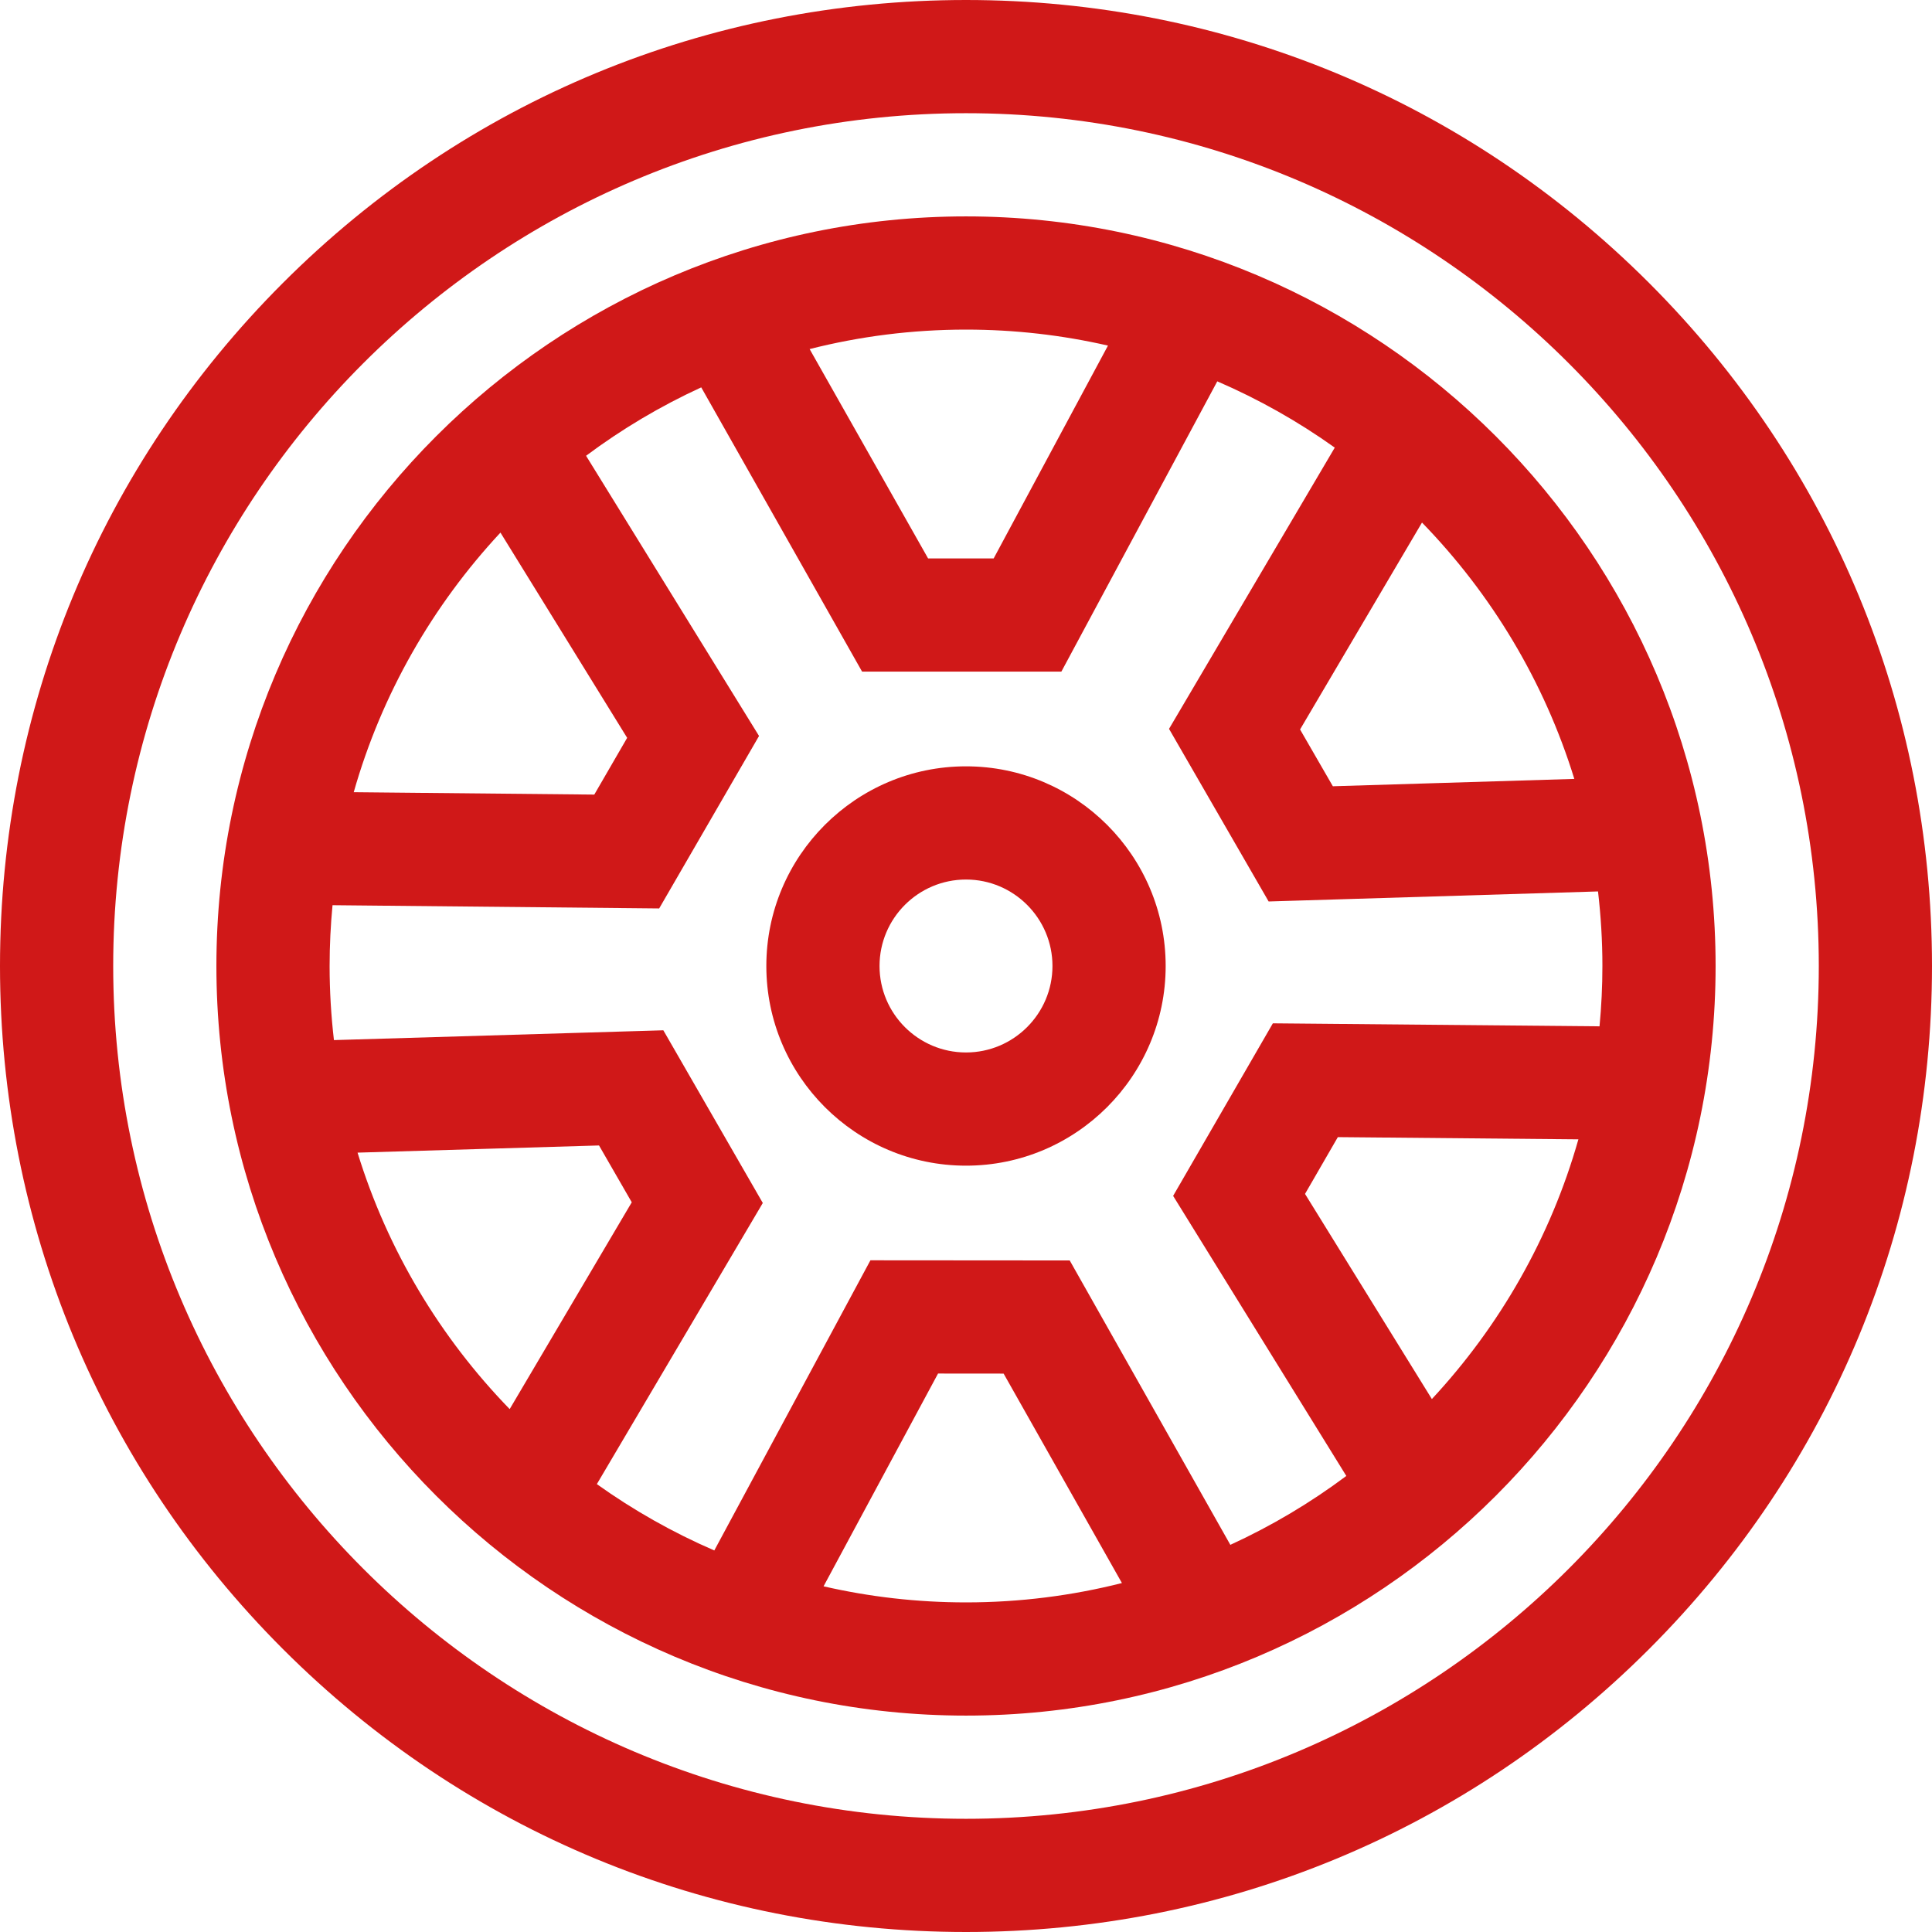
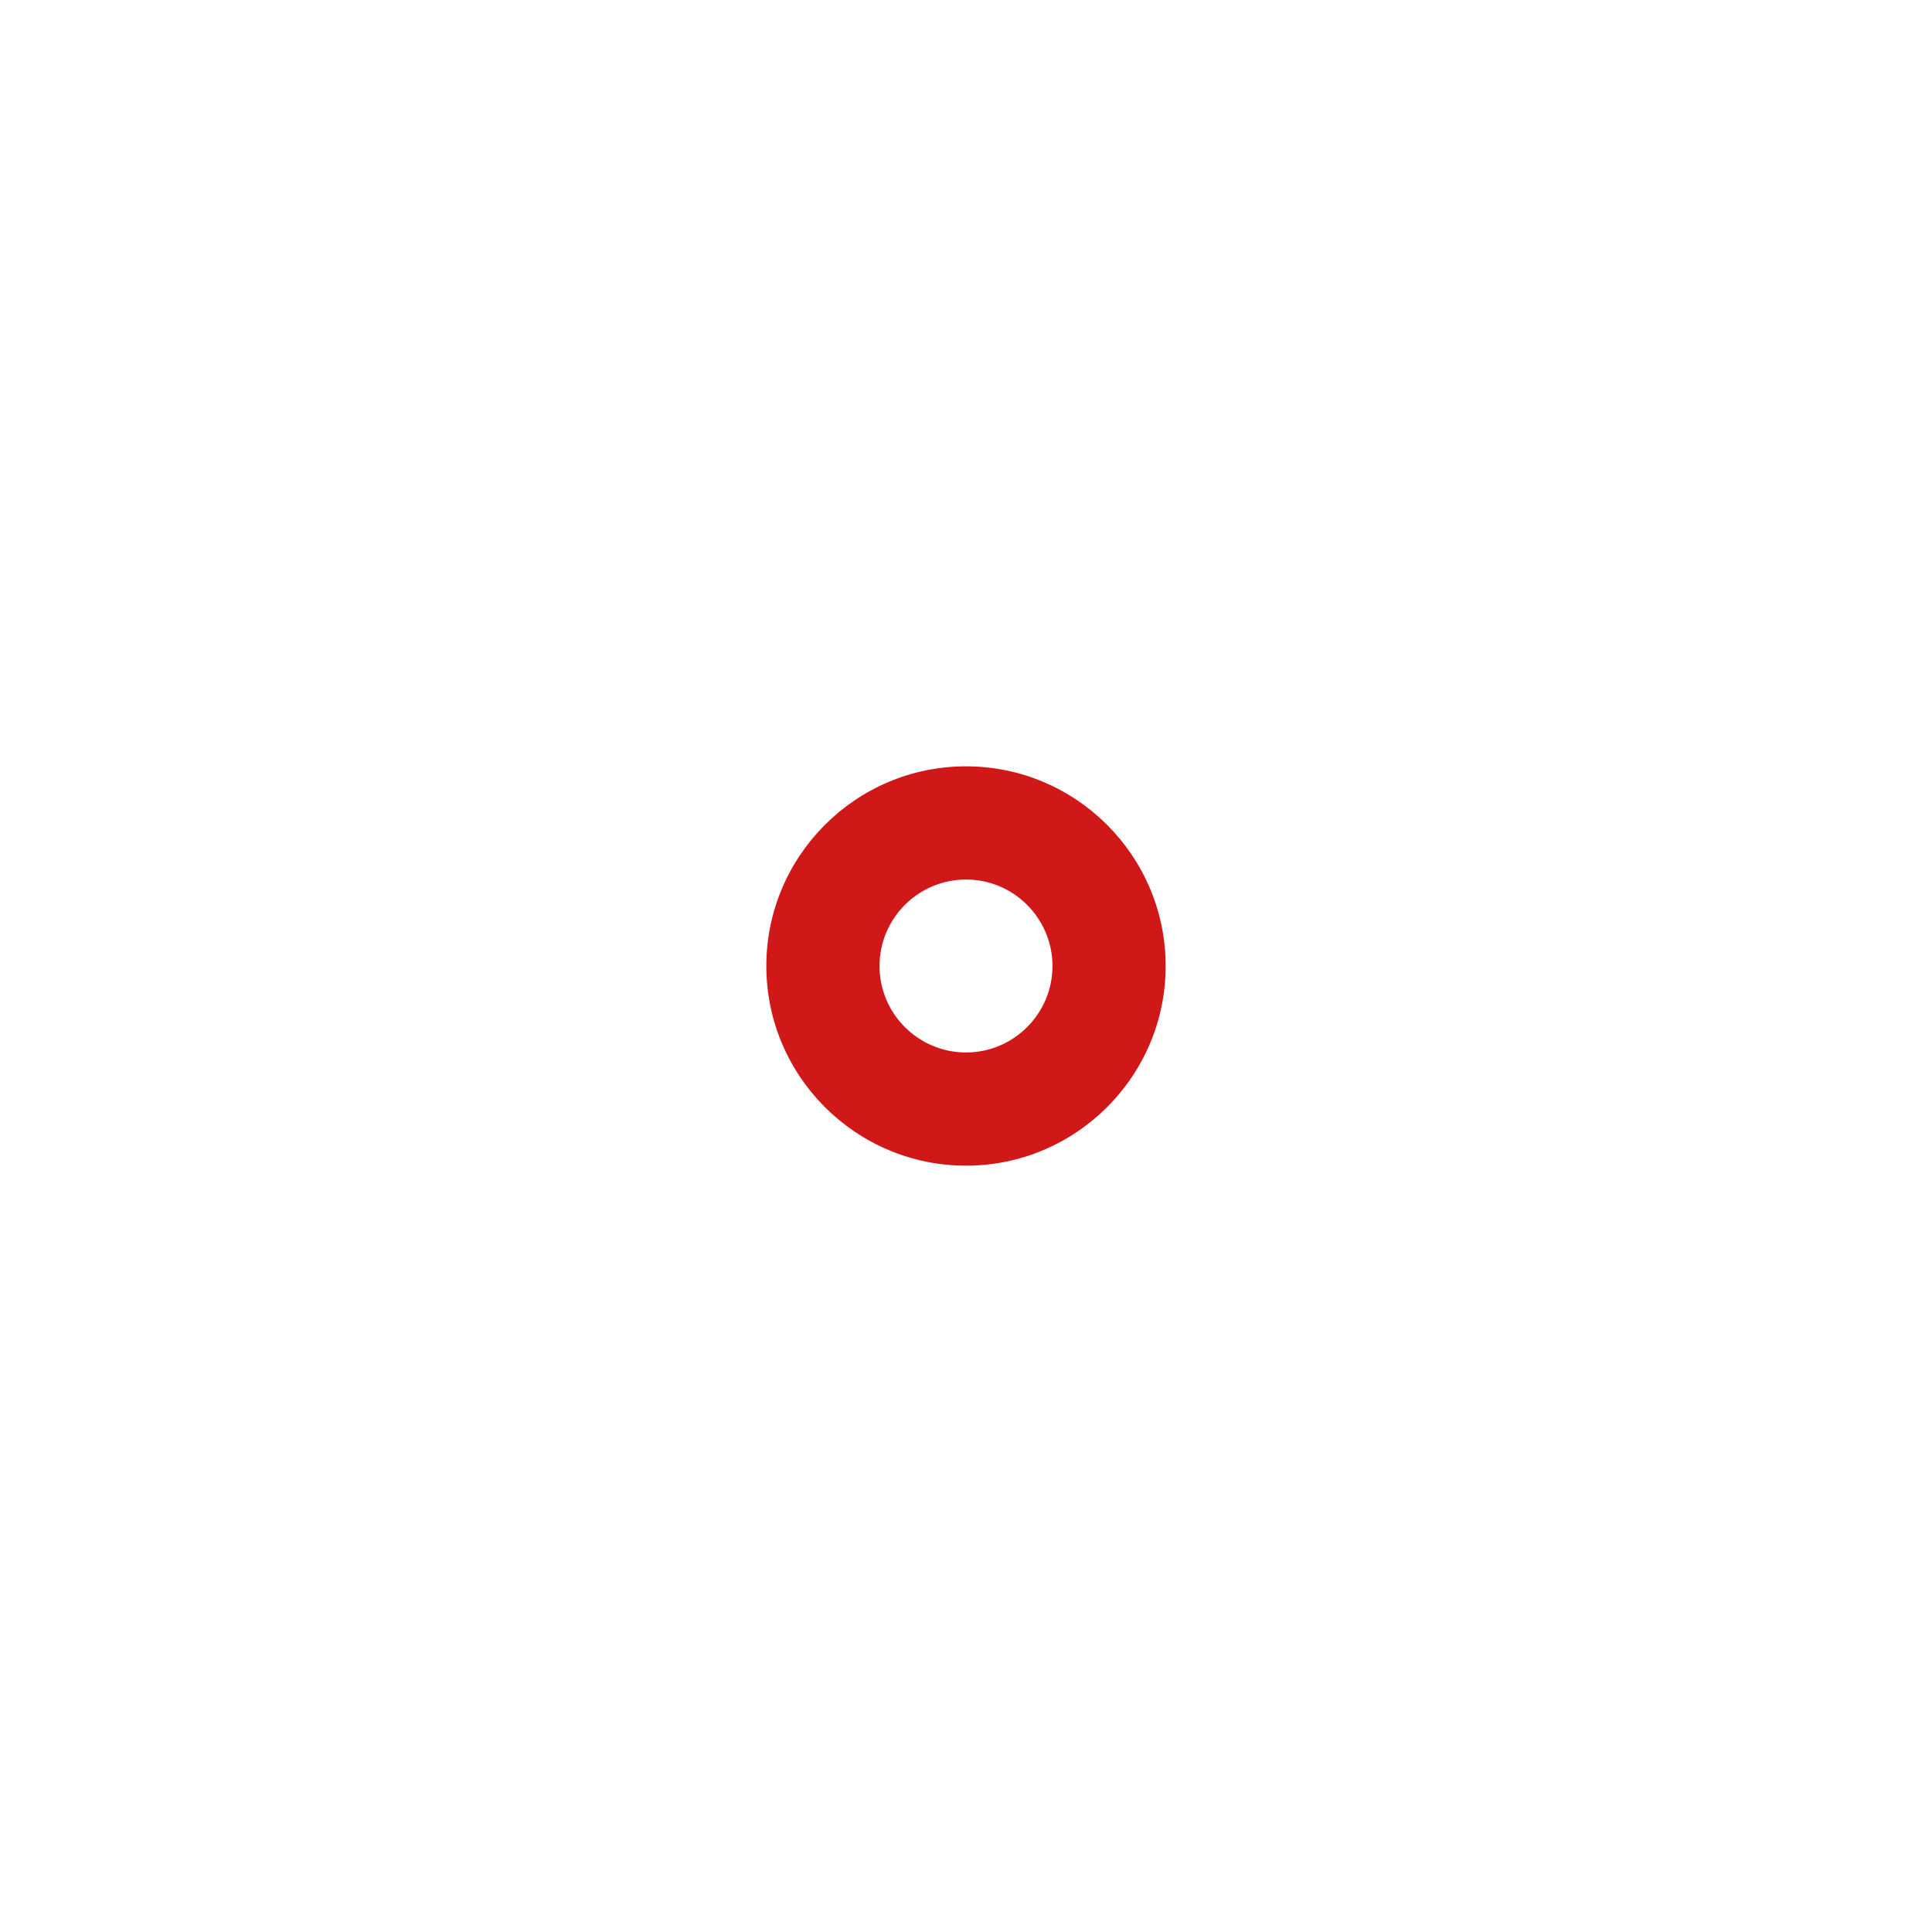
<svg xmlns="http://www.w3.org/2000/svg" height="512px" viewBox="0 0 512 512" width="512px">
  <g>
-     <path d="m256 57.348c-109.535 0-198.652 89.117-198.652 198.652s89.117 198.652 198.652 198.652 198.652-89.117 198.652-198.652-89.117-198.652-198.652-198.652zm100.789 333.793c-9.52 7.117-19.816 13.25-30.734 18.258l-42.57-75.367-52.812-.039-41.375 76.895c-11.031-4.77-21.457-10.676-31.125-17.582l43.977-74.5-26.359-45.766-87.293 2.598c-.75-6.445-1.148-12.996-1.148-19.637 0-5.434.27-10.809.773-16.113l86.566.859 26.465-45.707-45.84-74.254c9.457-7.062 19.684-13.148 30.52-18.129l42.629 75.332h52.812l41.316-76.926c11.031 4.762 21.465 10.66 31.137 17.562l-43.922 74.531 26.395 45.746 87.289-2.66c.758 6.484 1.164 13.074 1.164 19.762 0 5.391-.266 10.723-.762 15.984l-86.57-.793-26.43 45.727zm60.422-184.723-63.992 1.949-8.688-15.051 32.312-54.832c18.395 18.914 32.406 42.105 40.367 67.934zm-123.586-114.832-30.293 56.402h-17.379l-31.395-55.48c13.262-3.363 27.145-5.16 41.441-5.16 12.93 0 25.523 1.469 37.625 4.238zm-161 49.559 33.578 54.391-8.711 15.039-63.75-.633c7.398-26.031 20.918-49.512 38.883-68.797zm-37.871 164.316 63.992-1.902 8.676 15.059-32.352 54.809c-18.383-18.926-32.375-42.129-40.316-67.965zm123.496 114.93 30.34-56.387 17.379.016 31.352 55.504c-13.227 3.344-27.07 5.129-41.32 5.129-12.973 0-25.609-1.477-37.75-4.262zm161.211-49.629-33.617-54.363 8.695-15.047 63.75.586c-7.379 26.039-20.879 49.527-38.828 68.824zm0 0" data-original="#000000" class="active-path" data-old_color="#000000" fill="#D01818" />
-     <path d="m437.02 74.98c-48.352-48.352-112.641-74.98-181.02-74.98s-132.668 26.629-181.02 74.98c-48.352 48.352-74.98 112.641-74.98 181.02s26.629 132.668 74.98 181.02c48.352 48.352 112.641 74.98 181.02 74.98s132.668-26.629 181.02-74.98c48.352-48.352 74.98-112.641 74.98-181.02s-26.629-132.668-74.98-181.02zm-181.02 407.02c-124.617 0-226-101.383-226-226s101.383-226 226-226 226 101.383 226 226-101.383 226-226 226zm0 0" data-original="#000000" class="active-path" data-old_color="#000000" fill="#D01818" />
    <path d="m256 203.086c-29.18 0-52.914 23.738-52.914 52.914s23.734 52.914 52.914 52.914 52.914-23.738 52.914-52.914-23.734-52.914-52.914-52.914zm0 75.828c-12.637 0-22.914-10.277-22.914-22.914s10.277-22.914 22.914-22.914 22.914 10.277 22.914 22.914-10.277 22.914-22.914 22.914zm0 0" data-original="#000000" class="active-path" data-old_color="#000000" fill="#D01818" />
  </g>
</svg>